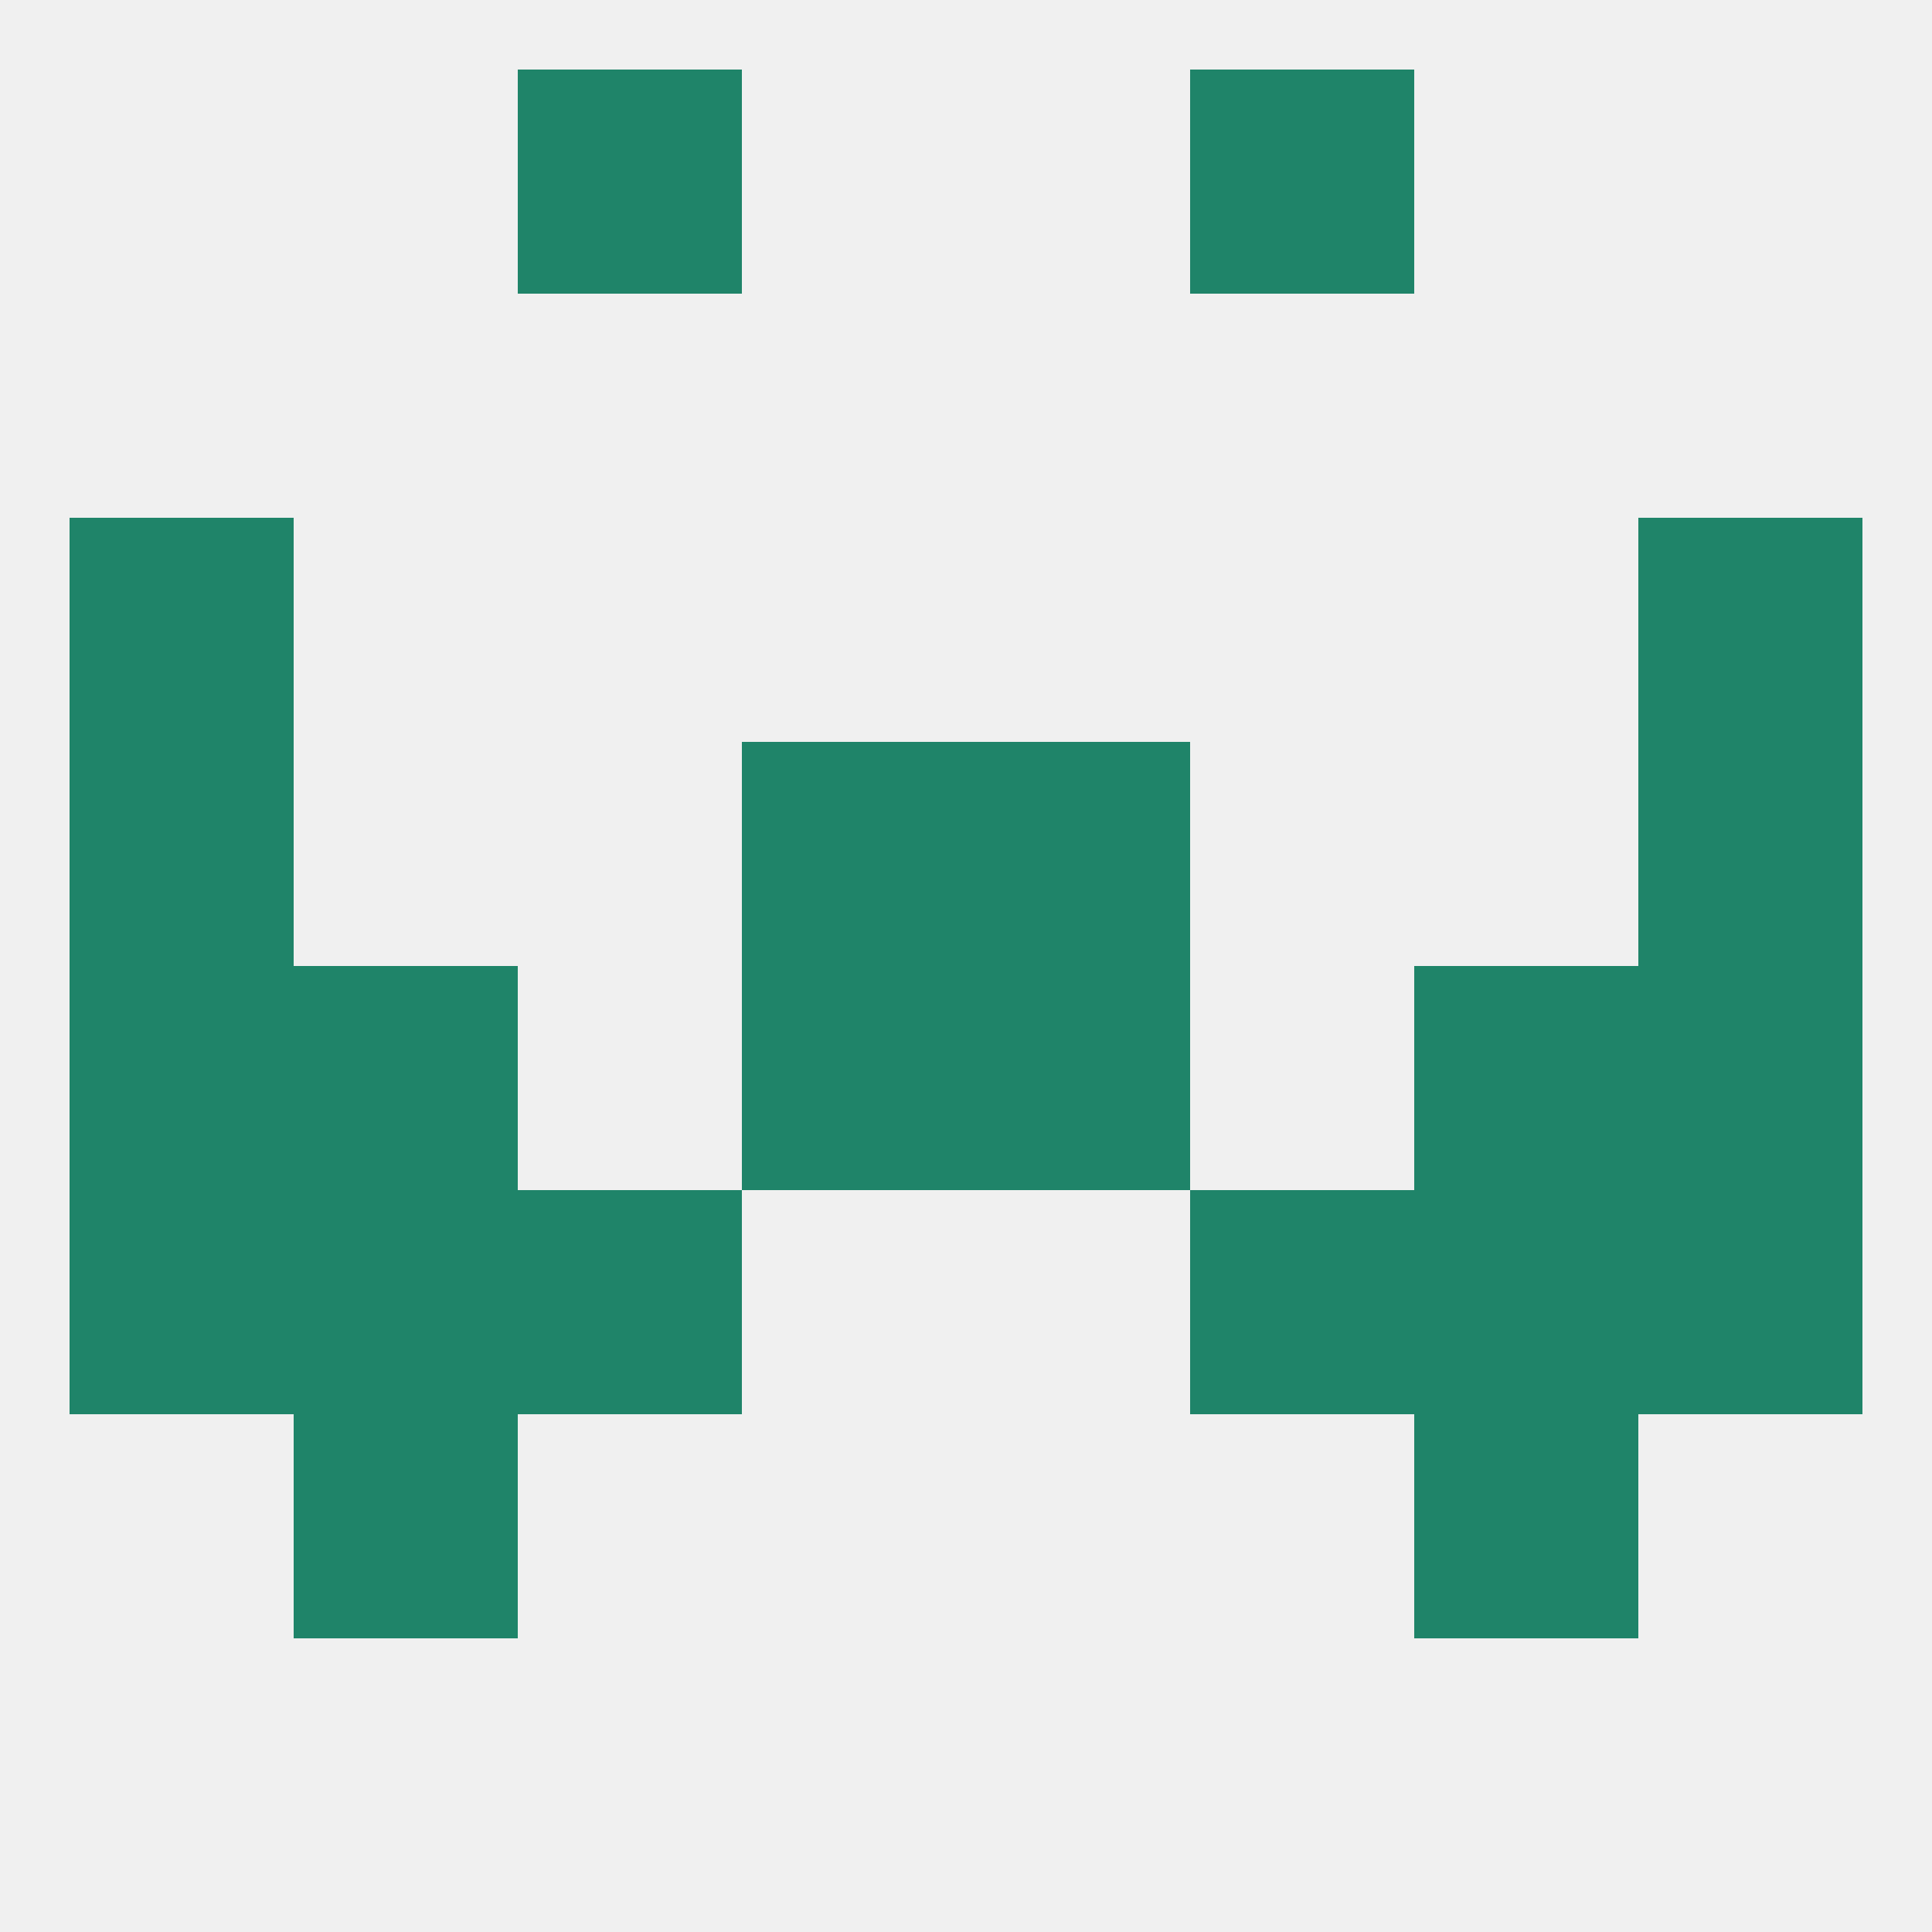
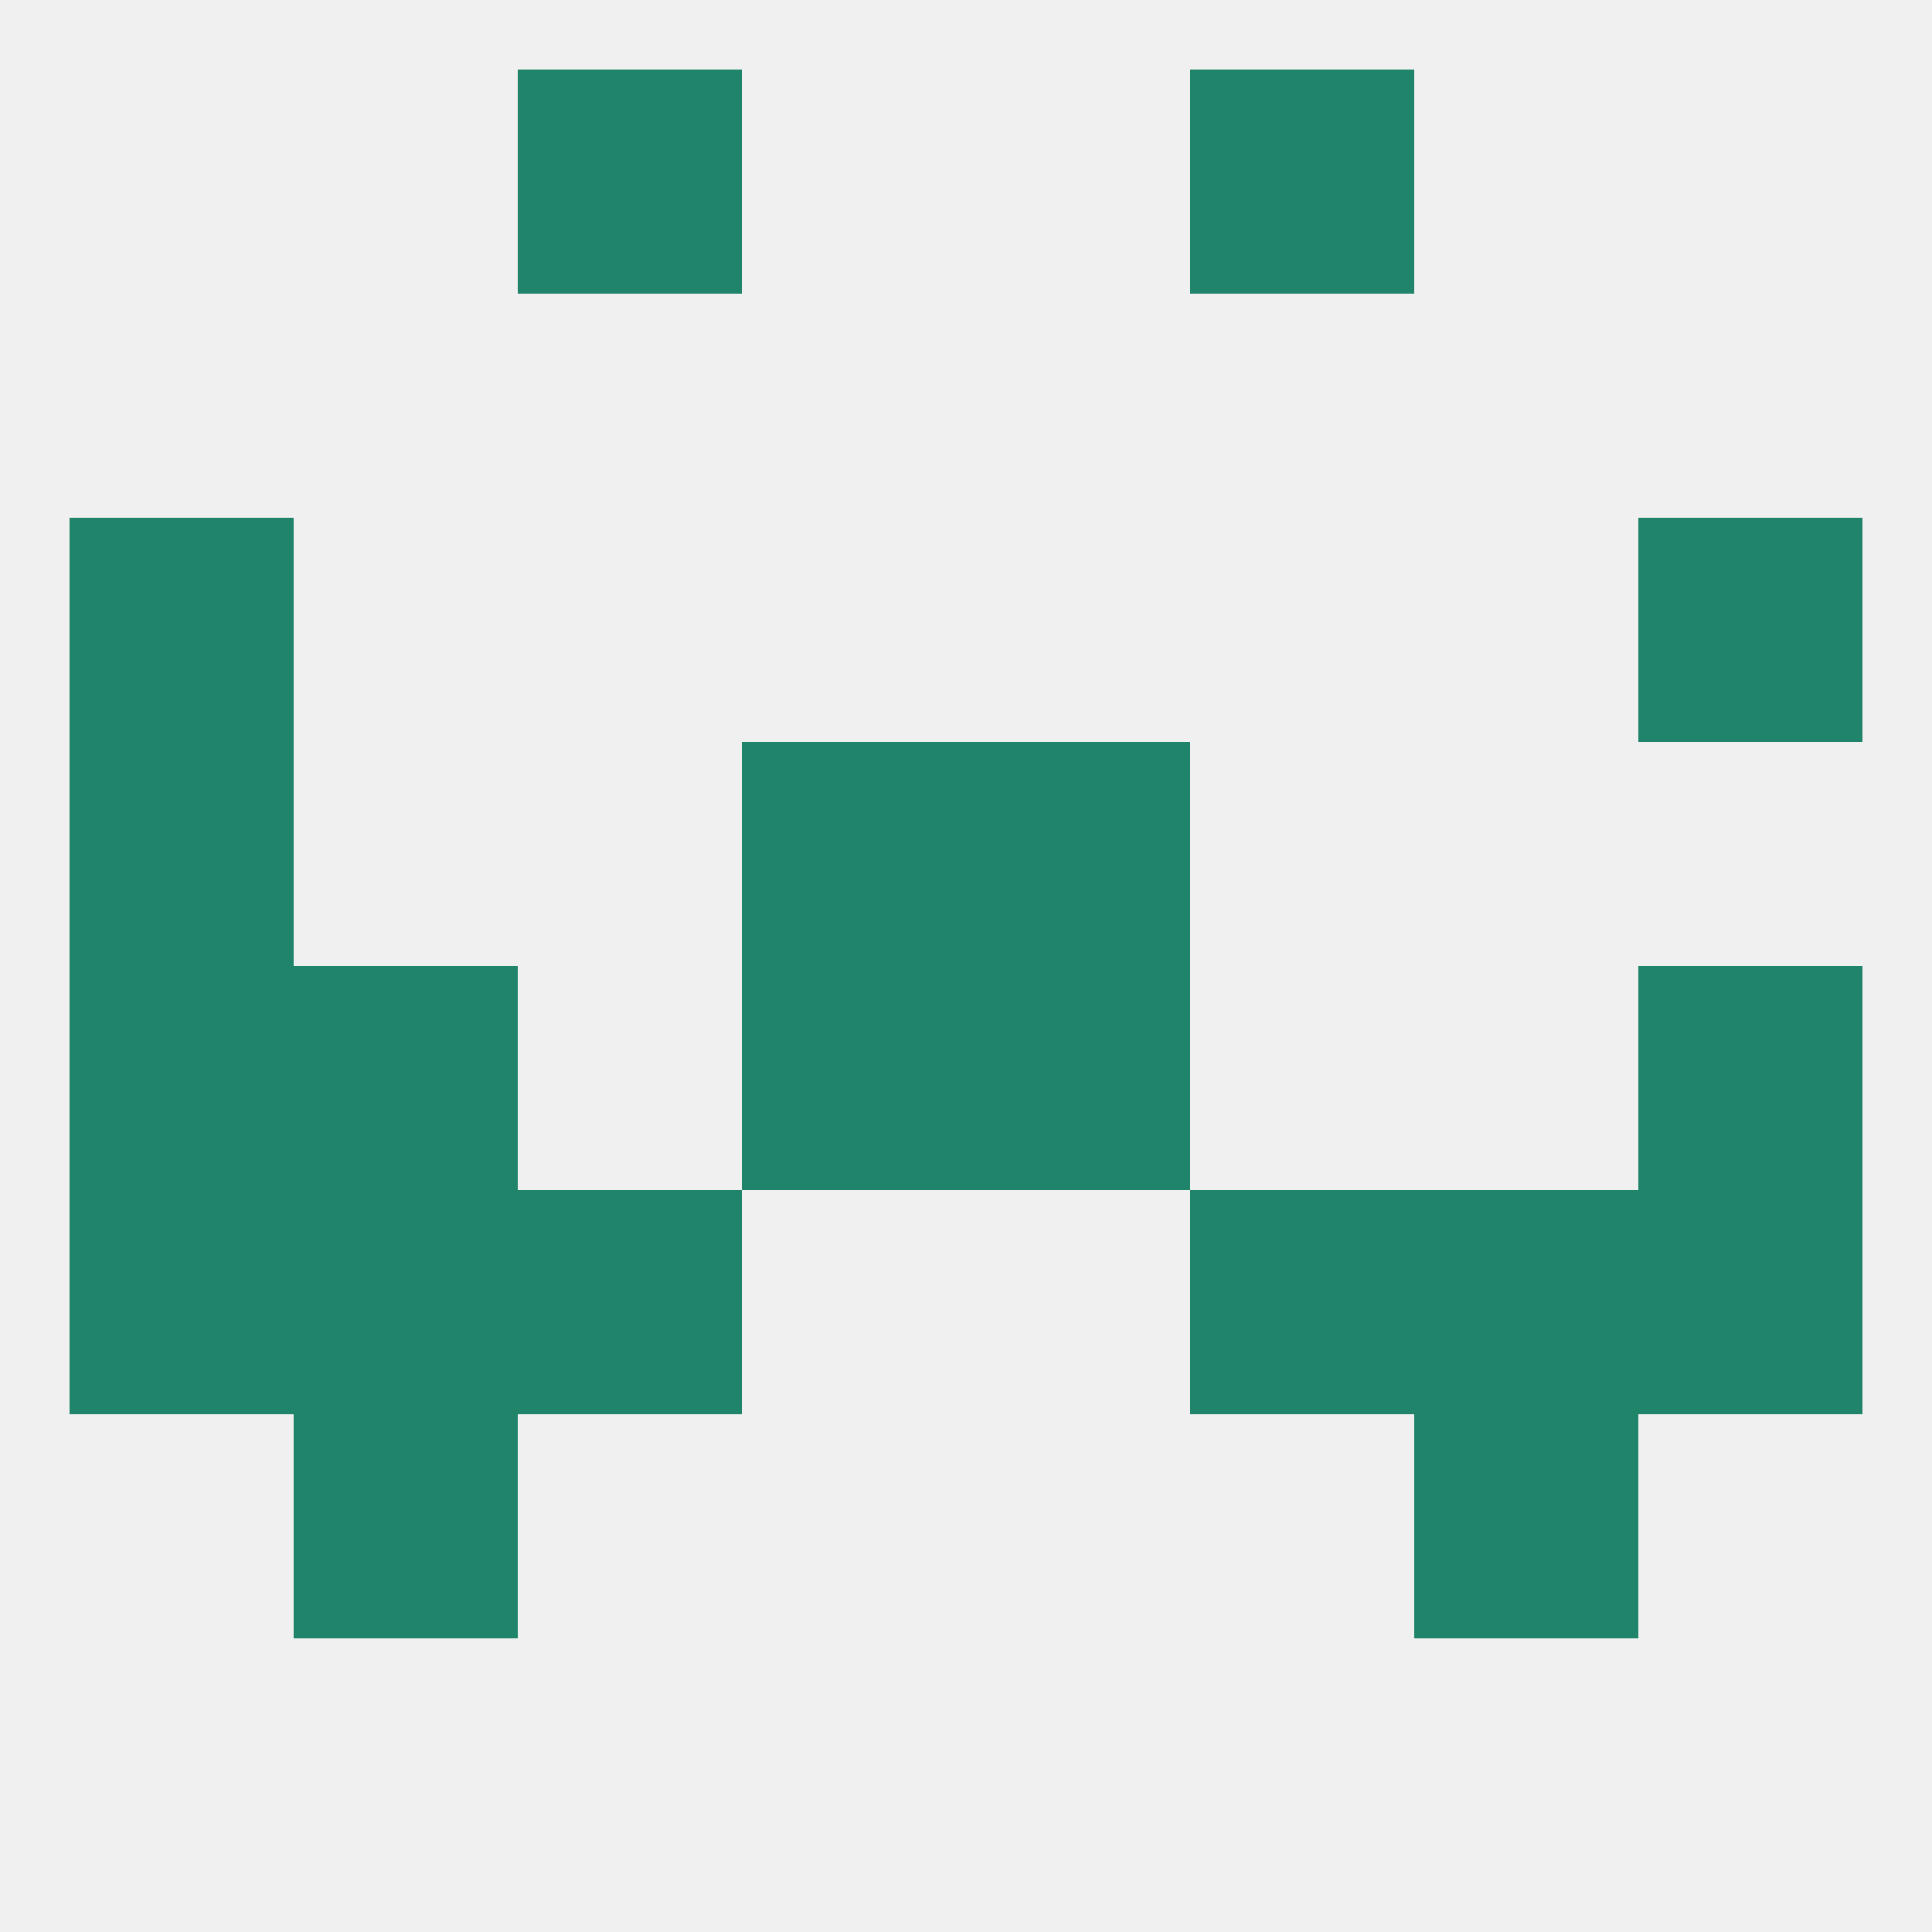
<svg xmlns="http://www.w3.org/2000/svg" version="1.1" baseprofile="full" width="250" height="250" viewBox="0 0 250 250">
  <rect width="100%" height="100%" fill="rgba(240,240,240,255)" />
-   <rect x="183" y="125" width="29" height="29" fill="rgba(31,132,105,255)" />
  <rect x="9" y="125" width="29" height="29" fill="rgba(31,132,105,255)" />
  <rect x="212" y="125" width="29" height="29" fill="rgba(31,132,105,255)" />
  <rect x="96" y="125" width="29" height="29" fill="rgba(31,132,105,255)" />
  <rect x="125" y="125" width="29" height="29" fill="rgba(31,132,105,255)" />
  <rect x="38" y="125" width="29" height="29" fill="rgba(31,132,105,255)" />
  <rect x="125" y="96" width="29" height="29" fill="rgba(31,132,105,255)" />
  <rect x="9" y="96" width="29" height="29" fill="rgba(31,132,105,255)" />
-   <rect x="212" y="96" width="29" height="29" fill="rgba(31,132,105,255)" />
  <rect x="96" y="96" width="29" height="29" fill="rgba(31,132,105,255)" />
  <rect x="9" y="67" width="29" height="29" fill="rgba(31,132,105,255)" />
  <rect x="212" y="67" width="29" height="29" fill="rgba(31,132,105,255)" />
  <rect x="154" y="154" width="29" height="29" fill="rgba(31,132,105,255)" />
  <rect x="9" y="154" width="29" height="29" fill="rgba(31,132,105,255)" />
  <rect x="212" y="154" width="29" height="29" fill="rgba(31,132,105,255)" />
  <rect x="38" y="154" width="29" height="29" fill="rgba(31,132,105,255)" />
  <rect x="183" y="154" width="29" height="29" fill="rgba(31,132,105,255)" />
  <rect x="67" y="154" width="29" height="29" fill="rgba(31,132,105,255)" />
  <rect x="38" y="183" width="29" height="29" fill="rgba(31,132,105,255)" />
  <rect x="183" y="183" width="29" height="29" fill="rgba(31,132,105,255)" />
  <rect x="67" y="9" width="29" height="29" fill="rgba(31,132,105,255)" />
  <rect x="154" y="9" width="29" height="29" fill="rgba(31,132,105,255)" />
</svg>